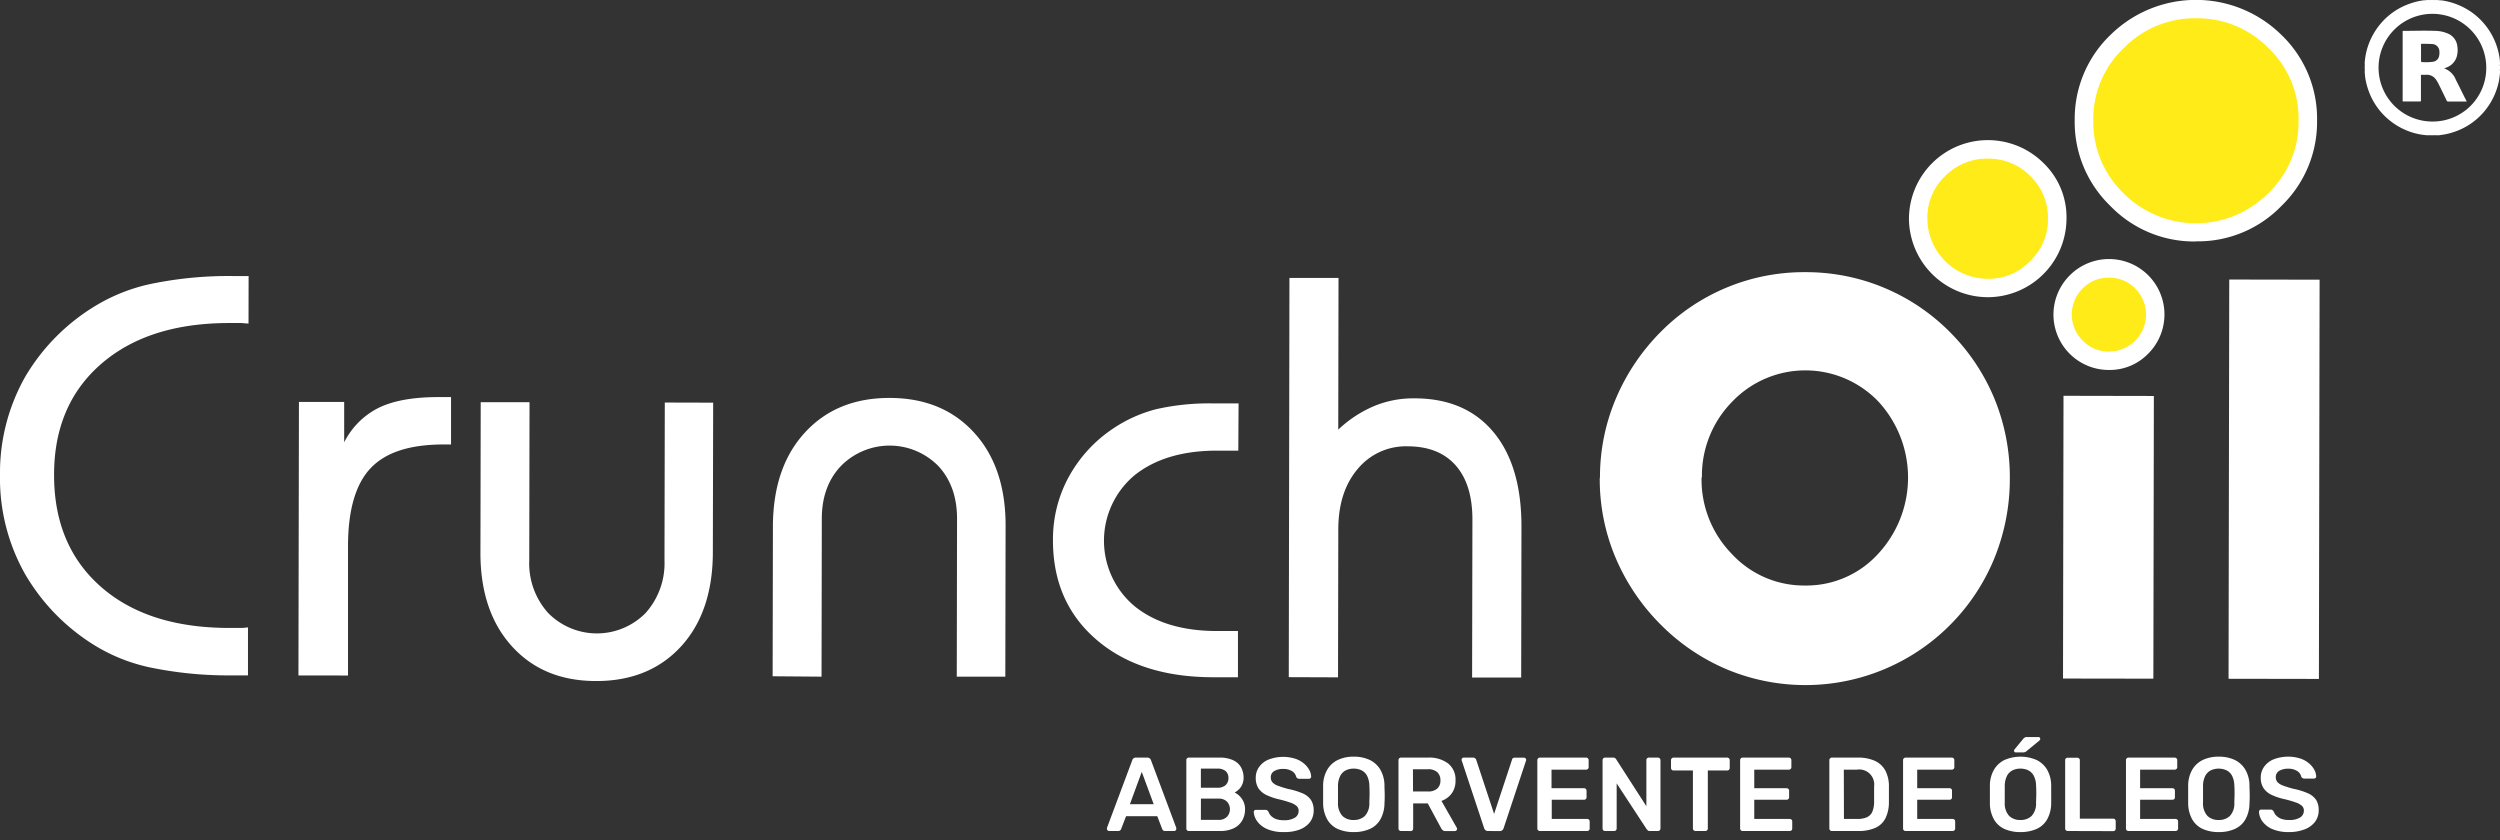
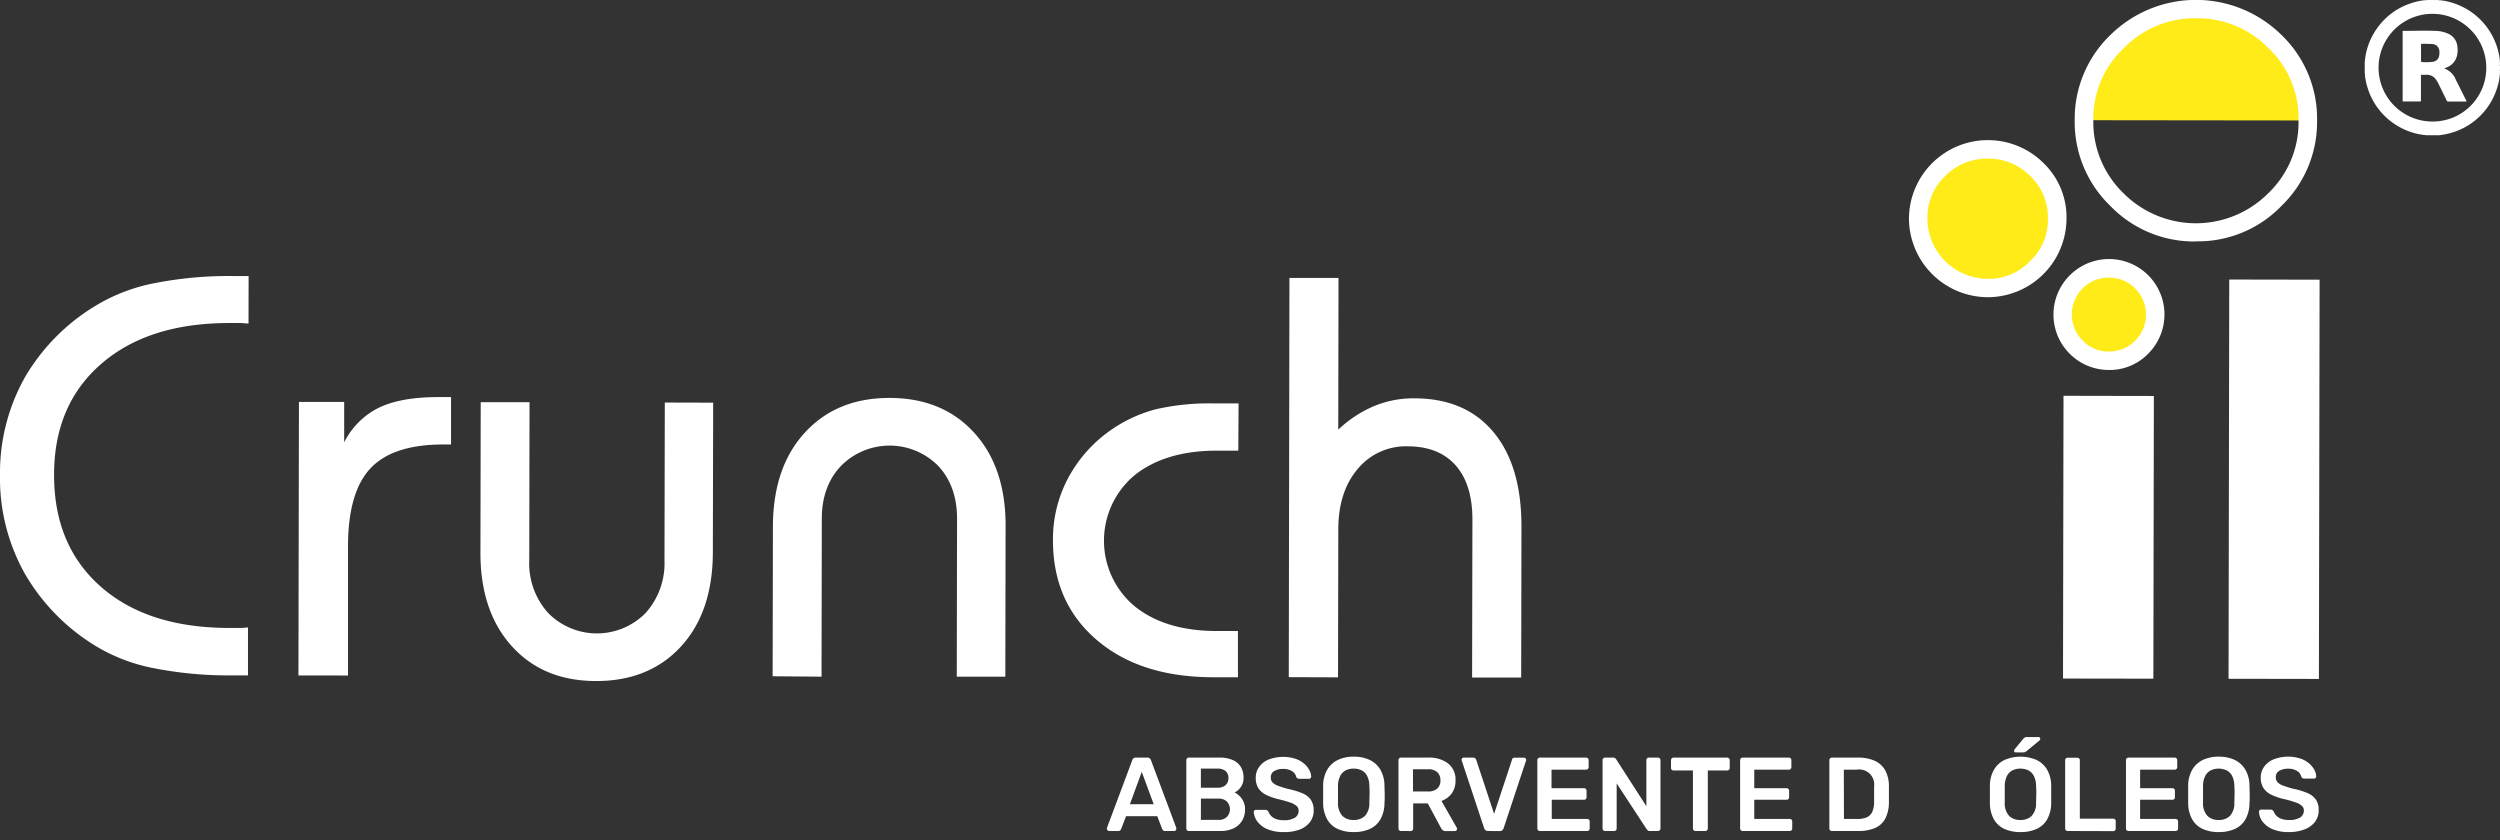
<svg xmlns="http://www.w3.org/2000/svg" id="Capa_1" data-name="Capa 1" viewBox="0 0 560.32 188.37">
  <rect x="0" y="0" width="560.32" height="188.37" fill="#333333" stroke="none" />
  <defs>
    <style>.cls-1{fill:#fff;}.cls-2{fill:#feeb17;}.cls-3{fill:none;}.cls-4{isolation:isolate;}</style>
  </defs>
  <title>crunchoil-logo-blanco-pt</title>
  <path class="cls-1" d="M288.85,151.77,289,62.29l11,0-.06,34A27,27,0,0,1,308,91a22.94,22.94,0,0,1,9-1.72q11.43,0,17.74,7.58T341,118.18l-.06,33.67-11,0,.07-35.41c0-5.25-1.25-9.31-3.77-12.15s-6.1-4.25-10.77-4.26a14,14,0,0,0-11.19,5.1q-4.33,5.11-4.33,13.57l-.06,33.11Z" />
  <path class="cls-1" d="M277.54,101h-4.76q-11.56,0-18.46,5.49a19.13,19.13,0,0,0,0,29.4c4.58,3.7,10.74,5.53,18.4,5.54h4.74v10.36h-5.51q-16.44,0-26.23-8.44T236,120.92a29.12,29.12,0,0,1,3.52-14,30.83,30.83,0,0,1,10-10.9,31.38,31.38,0,0,1,9.57-4.3,53.51,53.51,0,0,1,13-1.3h5.51Z" />
  <path class="cls-1" d="M173.17,151.57l.06-33.44q0-13.36,7.15-21.16t19-7.78q11.88,0,19,7.84t7,21.2l-.06,33.43-10.88,0,.06-35.4c0-4.85-1.39-8.8-4.21-11.83a15.31,15.31,0,0,0-21.8,0c-2.87,3-4.3,7-4.3,11.81l-.06,35.42Z" />
  <path class="cls-1" d="M159.84,90.25l-.07,33.44c0,8.92-2.38,16-7.11,21.17s-11.09,7.79-19.06,7.78-14.22-2.64-18.92-7.85-7.06-12.28-7-21.19l.06-33.46,10.94,0-.06,35.44a16.62,16.62,0,0,0,4.26,11.83,15.32,15.32,0,0,0,21.8,0,16.68,16.68,0,0,0,4.25-11.82L149,90.22Z" />
  <path class="cls-1" d="M66.89,151.39,67,90.08l10.14,0,0,9.05a17.38,17.38,0,0,1,7.77-7.75Q89.84,89,98.21,89h2.88l0,10.62H99.4c-7.57,0-13,1.77-16.36,5.34S78,114.38,78,122.47l0,28.93Z" />
  <path class="cls-1" d="M55.7,72.51c-.54,0-1.12-.09-1.69-.11s-1.45,0-2.63,0q-18.16,0-28.72,9.18T12.12,106.48q0,15.78,10.46,25t28.68,9.26h2.66c.62,0,1.17-.07,1.66-.12l0,10.75H52.13a86.17,86.17,0,0,1-17.5-1.58,39.46,39.46,0,0,1-12.69-4.71A45.83,45.83,0,0,1,5.6,128.63,43.65,43.65,0,0,1,0,106.48,43.76,43.76,0,0,1,5.67,84.41,45.62,45.62,0,0,1,22.08,68.14a40,40,0,0,1,12.7-4.7,85.69,85.69,0,0,1,17.51-1.57h3.43Z" />
  <rect class="cls-1" x="464.98" y="97.29" width="89.48" height="20.25" transform="translate(401.38 616.94) rotate(-89.9)" />
  <polygon class="cls-1" points="462.49 88.71 482.74 88.75 482.63 152.11 462.38 152.08 462.49 88.71" />
-   <path class="cls-1" d="M358.6,107.08a45,45,0,0,1,3.52-17.64,47.31,47.31,0,0,1,10.12-15.08A45.15,45.15,0,0,1,404.7,61,45.35,45.35,0,0,1,437.2,74.6a45.92,45.92,0,0,1,9.87,14.9,46.4,46.4,0,0,1,3.39,17.73A47.2,47.2,0,0,1,447,125.11a45.77,45.77,0,0,1-60,24.9,46.22,46.22,0,0,1-14.93-10.16,47.15,47.15,0,0,1-10.07-15.08,45.14,45.14,0,0,1-3.45-17.69m22.82-.08a23.83,23.83,0,0,0,6.78,17.15,22,22,0,0,0,16.38,7.08,21.73,21.73,0,0,0,16.32-7A25.15,25.15,0,0,0,421,90a22.67,22.67,0,0,0-32.74,0,23.65,23.65,0,0,0-6.81,17" />
  <path class="cls-2" d="M462.32,70.46a9.85,9.85,0,0,1,3.07-7.3,10.42,10.42,0,0,1,14.64,0,9.84,9.84,0,0,1,3,7.31,10.38,10.38,0,0,1-20.75,0" />
  <path class="cls-1" d="M472.66,82.92a12.41,12.41,0,0,1-8.73-21.24,12.42,12.42,0,1,1,17.53,17.6,12,12,0,0,1-8.8,3.64m0-20.68a8,8,0,0,0-5.87,2.4,8.22,8.22,0,0,0,0,11.69,7.92,7.92,0,0,0,5.86,2.46,8.28,8.28,0,0,0,5.91-14.13,8,8,0,0,0-5.88-2.42" />
  <path class="cls-2" d="M429.93,48.94A15.61,15.61,0,0,1,456.55,38a14.83,14.83,0,0,1,4.57,11,15.6,15.6,0,0,1-31.19-.05" />
  <path class="cls-1" d="M445.49,66.61a17.72,17.72,0,0,1-17.64-17.68A17.69,17.69,0,0,1,458,36.54,16.84,16.84,0,0,1,463.16,49a17.67,17.67,0,0,1-17.67,17.61m.06-31.06a13.17,13.17,0,0,0-9.57,3.9,12.79,12.79,0,0,0-4,9.5,13.57,13.57,0,0,0,13.51,13.54,12.74,12.74,0,0,0,9.54-4A12.75,12.75,0,0,0,459,49a12.81,12.81,0,0,0-3.93-9.51,13,13,0,0,0-9.56-3.93" />
-   <path class="cls-2" d="M467.1,26.94a24.05,24.05,0,0,1,7.38-17.65,25.27,25.27,0,0,1,35.45.06A24,24,0,0,1,517.24,27a24,24,0,0,1-7.39,17.7,25,25,0,0,1-35.42-.06,24.08,24.08,0,0,1-7.33-17.72" />
+   <path class="cls-2" d="M467.1,26.94a24.05,24.05,0,0,1,7.38-17.65,25.27,25.27,0,0,1,35.45.06A24,24,0,0,1,517.24,27" />
  <path class="cls-1" d="M492.14,54.12a26.1,26.1,0,0,1-19.19-8A26.09,26.09,0,0,1,465,26.94a26.06,26.06,0,0,1,8-19.1,27.31,27.31,0,0,1,38.35,0A26,26,0,0,1,519.32,27a26.15,26.15,0,0,1-8,19.17,26,26,0,0,1-19.17,7.92m.08-50A22.25,22.25,0,0,0,476,10.78,21.77,21.77,0,0,0,469.17,27a22.12,22.12,0,0,0,6.71,16.25,22.91,22.91,0,0,0,32.49.07A22,22,0,0,0,515.17,27a21.7,21.7,0,0,0-6.72-16.2,22.27,22.27,0,0,0-16.23-6.7" />
  <path class="cls-1" d="M545.16,27.24a12.07,12.07,0,1,1,12.08-11.86,12,12,0,0,1-12.08,11.86m15.11-13.89a15.23,15.23,0,0,0-6.16-10.5A15.61,15.61,0,0,0,547.78.17c-.52-.1-1-.1-1.57-.17h-.38a.25.25,0,0,1-.24,0h-.85a.26.26,0,0,1-.24,0h-.43a6.65,6.65,0,0,1-.77.06,14.54,14.54,0,0,0-3.19.76,14.94,14.94,0,0,0-6.48,4.41,15.36,15.36,0,0,0-3.38,6.9A17.15,17.15,0,0,0,530,14v.43a.34.34,0,0,1,0,.28v.85a.34.34,0,0,1,0,.28v.43a4.37,4.37,0,0,1,.06.72,14.61,14.61,0,0,0,.59,2.7,15,15,0,0,0,4.58,7,15.27,15.27,0,0,0,6.85,3.37,15.86,15.86,0,0,0,1.94.26h.47a.26.26,0,0,1,.24,0h.85a.26.26,0,0,1,.24,0h.38c.27,0,.55,0,.82-.06a15.11,15.11,0,0,0,3.19-.75,14.94,14.94,0,0,0,6.48-4.41,15.31,15.31,0,0,0,3.38-6.9,17.15,17.15,0,0,0,.25-1.89v-.48a.16.16,0,0,1,0-.24v-.85a.2.2,0,0,1,0-.28v-.38c-.05-.24,0-.48-.05-.72" />
  <path class="cls-1" d="M546.67,12.56a1.59,1.59,0,0,1-1.36,1.28,11,11,0,0,1-2.14.09c-.55,0-.55,0-.55-.54V10c0-.12,0-.18.16-.18.76,0,1.53,0,2.29.05a1.68,1.68,0,0,1,1.67,1.69,3.16,3.16,0,0,1-.07,1m3.75,5.31a4.36,4.36,0,0,0-2.62-2.54l.59-.23a3.72,3.72,0,0,0,2.25-2.45,5.44,5.44,0,0,0,.11-2.34,3.44,3.44,0,0,0-1.92-2.7,7.33,7.33,0,0,0-3-.69c-2.37-.09-4.75,0-7.12,0-.16,0-.21,0-.21.21V22.55c0,.15,0,.19.19.19h3.72c.17,0,.19-.06.19-.2s0-.52,0-.78V17c0-.2,0-.25.25-.24s.6,0,.9,0a2.47,2.47,0,0,1,2.1.91,5.85,5.85,0,0,1,.6.95c.65,1.31,1.29,2.61,1.92,3.92a.34.34,0,0,0,.36.22c.84,0,1.67,0,2.51,0h1.59a.34.34,0,0,0,0-.08c-.82-1.6-1.59-3.21-2.41-4.8" />
  <rect class="cls-3" x="247.77" y="169.57" width="275.69" height="18.8" />
  <g class="cls-4">
    <path class="cls-1" d="M248.59,186.25a.49.49,0,0,1-.34-.14.45.45,0,0,1-.15-.35.52.52,0,0,1,0-.21l5.67-15.16a.74.74,0,0,1,.27-.41.78.78,0,0,1,.55-.18h2.56a.73.73,0,0,1,.54.18,1,1,0,0,1,.28.41l5.67,15.16a1.49,1.49,0,0,1,0,.21.48.48,0,0,1-.14.35.45.45,0,0,1-.33.14h-2a.7.7,0,0,1-.49-.15.87.87,0,0,1-.2-.3l-1.1-2.86h-7l-1.1,2.86a.87.87,0,0,1-.2.3.7.7,0,0,1-.49.15Zm4.65-6h5.34L255.9,173Z" />
    <path class="cls-1" d="M266.45,186.25a.54.54,0,0,1-.4-.16.55.55,0,0,1-.16-.4v-15.3a.55.55,0,0,1,.16-.42.54.54,0,0,1,.4-.17h6.81a7.13,7.13,0,0,1,3.11.58,3.87,3.87,0,0,1,1.77,1.58,4.73,4.73,0,0,1,.58,2.35,3.67,3.67,0,0,1-.32,1.57,3.46,3.46,0,0,1-.78,1.09,4.3,4.3,0,0,1-.9.66,4.12,4.12,0,0,1,1.62,1.41,3.92,3.92,0,0,1,.71,2.35,5,5,0,0,1-.64,2.51,4.33,4.33,0,0,1-1.88,1.73,6.93,6.93,0,0,1-3.08.62Zm2.7-9.7h3.69a2.61,2.61,0,0,0,1.87-.6,2.09,2.09,0,0,0,.62-1.57,2,2,0,0,0-.62-1.55,2.75,2.75,0,0,0-1.87-.56h-3.69Zm0,7.21h3.93a2.53,2.53,0,0,0,1.92-.69,2.51,2.51,0,0,0,0-3.4,2.56,2.56,0,0,0-1.91-.68h-3.93Z" />
    <path class="cls-1" d="M287.72,186.49a9.12,9.12,0,0,1-3.66-.65,5.39,5.39,0,0,1-2.23-1.69A4,4,0,0,1,281,182a.48.48,0,0,1,.14-.35.45.45,0,0,1,.35-.14h2.09a.67.67,0,0,1,.46.13,1.37,1.37,0,0,1,.27.31,2.53,2.53,0,0,0,.54.88,3,3,0,0,0,1.1.72,4.61,4.61,0,0,0,1.75.28,4.48,4.48,0,0,0,2.52-.56,1.76,1.76,0,0,0,.84-1.53,1.4,1.4,0,0,0-.45-1.09,3.92,3.92,0,0,0-1.37-.75,23.22,23.22,0,0,0-2.46-.72,13.63,13.63,0,0,1-2.95-1,4.52,4.52,0,0,1-1.79-1.52,4.23,4.23,0,0,1-.59-2.32,4.06,4.06,0,0,1,.74-2.42,4.82,4.82,0,0,1,2.11-1.67,9.11,9.11,0,0,1,6-.2,5.69,5.69,0,0,1,1.95,1.08,4.9,4.9,0,0,1,1.19,1.43,3.36,3.36,0,0,1,.43,1.49.48.48,0,0,1-.13.34.41.41,0,0,1-.36.16h-2.19a.74.74,0,0,1-.37-.1.68.68,0,0,1-.31-.35,2,2,0,0,0-.91-1.25,3.6,3.6,0,0,0-2-.51,3.8,3.8,0,0,0-2,.47,1.58,1.58,0,0,0-.78,1.45,1.59,1.59,0,0,0,.39,1.1,3.18,3.18,0,0,0,1.24.76,22.76,22.76,0,0,0,2.27.71,16.26,16.26,0,0,1,3.27,1,4.28,4.28,0,0,1,1.85,1.49,4.17,4.17,0,0,1,.59,2.29,4.27,4.27,0,0,1-.83,2.65,5.28,5.28,0,0,1-2.34,1.68A9.61,9.61,0,0,1,287.72,186.49Z" />
    <path class="cls-1" d="M303.41,186.49a8.54,8.54,0,0,1-3.59-.7,5.13,5.13,0,0,1-2.35-2.14,7.59,7.59,0,0,1-.92-3.6c0-.68,0-1.34,0-2s0-1.33,0-2a7.24,7.24,0,0,1,.94-3.57,5.57,5.57,0,0,1,2.39-2.17,8.15,8.15,0,0,1,3.53-.72,8.24,8.24,0,0,1,3.55.72,5.54,5.54,0,0,1,2.4,2.17,7.24,7.24,0,0,1,.94,3.57c0,.69.05,1.36.05,2s0,1.32-.05,2a7.47,7.47,0,0,1-.92,3.6,5.1,5.1,0,0,1-2.36,2.14A8.64,8.64,0,0,1,303.41,186.49Zm0-2.71a3.54,3.54,0,0,0,2.5-.9,4.14,4.14,0,0,0,1-2.95c0-.69.05-1.33.05-1.92s0-1.21-.05-1.89a5.13,5.13,0,0,0-.5-2.22,2.8,2.8,0,0,0-1.24-1.24,3.93,3.93,0,0,0-1.79-.39,3.89,3.89,0,0,0-1.76.39,2.78,2.78,0,0,0-1.23,1.24,5,5,0,0,0-.51,2.22c0,.68,0,1.31,0,1.89s0,1.23,0,1.92a4.14,4.14,0,0,0,1,2.95A3.45,3.45,0,0,0,303.41,183.78Z" />
    <path class="cls-1" d="M314,186.25a.54.54,0,0,1-.4-.16.55.55,0,0,1-.16-.4v-15.3a.55.55,0,0,1,.16-.42.54.54,0,0,1,.4-.17h6.09a7,7,0,0,1,4.48,1.32,4.59,4.59,0,0,1,1.65,3.83,4.72,4.72,0,0,1-.86,2.89,4.88,4.88,0,0,1-2.29,1.67l3.43,6a.54.54,0,0,1,.07.26.45.45,0,0,1-.15.35.51.51,0,0,1-.34.14h-2.14a.82.82,0,0,1-.61-.21,2,2,0,0,1-.33-.42l-3-5.57h-3.27v5.64a.59.59,0,0,1-.15.4.53.53,0,0,1-.41.16Zm2.7-8.86H320a3,3,0,0,0,2.13-.65,2.34,2.34,0,0,0,.71-1.82,2.44,2.44,0,0,0-.69-1.84,3,3,0,0,0-2.15-.67h-3.32Z" />
    <path class="cls-1" d="M333.52,186.25a.84.84,0,0,1-.59-.19,1,1,0,0,1-.3-.47l-5-15.08a.47.47,0,0,1-.05-.22.5.5,0,0,1,.14-.35.48.48,0,0,1,.35-.14h2.07a.69.69,0,0,1,.51.18.82.82,0,0,1,.22.34l4,12.1,4-12.1A.76.76,0,0,1,339,170a.65.65,0,0,1,.5-.18h2.07a.51.51,0,0,1,.34.14.49.49,0,0,1,.1.57l-5,15.08a1.11,1.11,0,0,1-.31.47.84.84,0,0,1-.59.19Z" />
    <path class="cls-1" d="M345.13,186.25a.54.54,0,0,1-.4-.16.56.56,0,0,1-.17-.4v-15.3a.56.56,0,0,1,.17-.42.54.54,0,0,1,.4-.17h10.34a.57.57,0,0,1,.42.17.56.56,0,0,1,.17.42v1.55a.54.54,0,0,1-.17.4.57.57,0,0,1-.42.16h-7.73v4.16H355a.6.6,0,0,1,.42.15.56.56,0,0,1,.17.42v1.45a.56.56,0,0,1-.17.42.6.6,0,0,1-.42.15h-7.21v4.3h7.91a.55.55,0,0,1,.59.59v1.55a.55.55,0,0,1-.16.4.57.57,0,0,1-.43.16Z" />
    <path class="cls-1" d="M359.74,186.25a.55.55,0,0,1-.56-.56v-15.3a.55.55,0,0,1,.16-.42.56.56,0,0,1,.4-.17h1.81a.7.7,0,0,1,.49.15,1.79,1.79,0,0,1,.19.23L369,180.7V170.39a.55.55,0,0,1,.16-.42.52.52,0,0,1,.41-.17h2a.57.57,0,0,1,.42.17.56.56,0,0,1,.17.42v15.27a.58.58,0,0,1-.17.43.54.54,0,0,1-.4.16h-1.83a.58.58,0,0,1-.47-.16,1.53,1.53,0,0,0-.21-.22l-6.74-10.29v10.11a.56.56,0,0,1-.59.56Z" />
    <path class="cls-1" d="M380,186.25a.54.54,0,0,1-.4-.16.56.56,0,0,1-.17-.4v-13h-4.34a.54.54,0,0,1-.4-.16.56.56,0,0,1-.17-.4v-1.74a.56.56,0,0,1,.17-.42.54.54,0,0,1,.4-.17h12a.57.57,0,0,1,.42.17.56.56,0,0,1,.17.42v1.74a.56.56,0,0,1-.59.56h-4.32v13a.56.56,0,0,1-.59.56Z" />
    <path class="cls-1" d="M390.58,186.25a.54.54,0,0,1-.4-.16.56.56,0,0,1-.17-.4v-15.3a.56.56,0,0,1,.17-.42.54.54,0,0,1,.4-.17h10.34a.57.57,0,0,1,.42.17.55.55,0,0,1,.16.42v1.55a.54.54,0,0,1-.16.4.57.57,0,0,1-.42.16h-7.74v4.16h7.22a.6.6,0,0,1,.42.15.56.56,0,0,1,.17.42v1.45a.56.56,0,0,1-.17.42.6.6,0,0,1-.42.15h-7.22v4.3h7.92a.55.55,0,0,1,.59.59v1.55a.55.55,0,0,1-.16.4.57.57,0,0,1-.43.16Z" />
    <path class="cls-1" d="M410.57,186.25a.55.55,0,0,1-.56-.56v-15.3a.55.55,0,0,1,.16-.42.56.56,0,0,1,.4-.17h5.74a9.1,9.1,0,0,1,3.91.73,5.09,5.09,0,0,1,2.33,2.16,7.48,7.48,0,0,1,.81,3.5c0,.69,0,1.3,0,1.84s0,1.13,0,1.81a8,8,0,0,1-.8,3.6,4.69,4.69,0,0,1-2.27,2.12,9.36,9.36,0,0,1-3.86.69Zm2.71-2.7h3a5.19,5.19,0,0,0,2.14-.38,2.42,2.42,0,0,0,1.21-1.21,5.71,5.71,0,0,0,.41-2.2q0-.7,0-1.23c0-.35,0-.7,0-1.06s0-.75,0-1.21a3.36,3.36,0,0,0-3.88-3.76h-2.91Z" />
-     <path class="cls-1" d="M427.09,186.25a.55.55,0,0,1-.56-.56v-15.3a.55.55,0,0,1,.16-.42.56.56,0,0,1,.4-.17h10.34a.58.58,0,0,1,.43.17.55.55,0,0,1,.16.42v1.55a.54.54,0,0,1-.16.4.57.57,0,0,1-.43.16H429.7v4.16h7.22a.6.6,0,0,1,.42.15.55.55,0,0,1,.16.42v1.45a.55.55,0,0,1-.16.42.6.6,0,0,1-.42.15H429.7v4.3h7.92a.59.59,0,0,1,.43.16.61.61,0,0,1,.16.43v1.55a.59.59,0,0,1-.16.4.59.59,0,0,1-.43.16Z" />
    <path class="cls-1" d="M452.85,186.49a8.59,8.59,0,0,1-3.6-.7,5.18,5.18,0,0,1-2.35-2.14,7.48,7.48,0,0,1-.91-3.6c0-.68,0-1.34,0-2s0-1.33,0-2a7.14,7.14,0,0,1,.94-3.57,5.55,5.55,0,0,1,2.38-2.17,9.09,9.09,0,0,1,7.09,0,5.54,5.54,0,0,1,2.4,2.17,7.24,7.24,0,0,1,.93,3.57c0,.69,0,1.36,0,2s0,1.32,0,2a7.48,7.48,0,0,1-.91,3.6,5.15,5.15,0,0,1-2.36,2.14A8.67,8.67,0,0,1,452.85,186.49Zm0-2.71a3.49,3.49,0,0,0,2.49-.9,4.1,4.1,0,0,0,1-2.95c0-.69.05-1.33.05-1.92s0-1.21-.05-1.89a5,5,0,0,0-.5-2.22,2.83,2.83,0,0,0-1.23-1.24,4,4,0,0,0-1.79-.39,3.83,3.83,0,0,0-1.76.39,2.8,2.8,0,0,0-1.24,1.24,5.13,5.13,0,0,0-.5,2.22q0,1,0,1.89t0,1.92a4.1,4.1,0,0,0,1,2.95A3.48,3.48,0,0,0,452.85,183.78Zm-1.06-15.15a.33.33,0,0,1-.37-.38.41.41,0,0,1,.11-.31l1.91-2.32a1.24,1.24,0,0,1,.4-.34,1,1,0,0,1,.47-.09h2.51a.4.4,0,0,1,.45.45.36.36,0,0,1-.12.28l-2.91,2.4a1.08,1.08,0,0,1-.83.31Z" />
    <path class="cls-1" d="M463.42,186.25a.55.55,0,0,1-.56-.56V170.36A.51.51,0,0,1,463,170a.56.56,0,0,1,.4-.17h2.19a.54.54,0,0,1,.4.17.51.51,0,0,1,.16.39v13.09h7.45a.58.58,0,0,1,.43.17.57.57,0,0,1,.16.42v1.65a.55.55,0,0,1-.16.4.57.57,0,0,1-.43.16Z" />
    <path class="cls-1" d="M477.05,186.25a.55.55,0,0,1-.56-.56v-15.3a.55.55,0,0,1,.16-.42.56.56,0,0,1,.4-.17h10.34a.58.58,0,0,1,.43.17.55.55,0,0,1,.16.42v1.55a.54.54,0,0,1-.16.4.57.57,0,0,1-.43.16h-7.73v4.16h7.22a.6.6,0,0,1,.42.15.55.55,0,0,1,.16.42v1.45a.55.55,0,0,1-.16.42.6.6,0,0,1-.42.15h-7.22v4.3h7.92a.6.6,0,0,1,.43.16.61.61,0,0,1,.16.43v1.55a.59.59,0,0,1-.16.4.6.6,0,0,1-.43.16Z" />
    <path class="cls-1" d="M497.29,186.49a8.56,8.56,0,0,1-3.6-.7,5.18,5.18,0,0,1-2.35-2.14,7.48,7.48,0,0,1-.91-3.6c0-.68,0-1.34,0-2s0-1.33,0-2a7.24,7.24,0,0,1,.93-3.57,5.57,5.57,0,0,1,2.39-2.17,8.17,8.17,0,0,1,3.54-.72,8.27,8.27,0,0,1,3.55.72,5.57,5.57,0,0,1,2.39,2.17,7.14,7.14,0,0,1,.94,3.57c0,.69.05,1.36.05,2s0,1.32-.05,2a7.48,7.48,0,0,1-.91,3.6,5.17,5.17,0,0,1-2.37,2.14A8.62,8.62,0,0,1,497.29,186.49Zm0-2.71a3.49,3.49,0,0,0,2.49-.9,4.1,4.1,0,0,0,1-2.95c0-.69.05-1.33.05-1.92s0-1.21-.05-1.89a5.13,5.13,0,0,0-.5-2.22,2.8,2.8,0,0,0-1.24-1.24,4.23,4.23,0,0,0-3.55,0,2.83,2.83,0,0,0-1.23,1.24,5,5,0,0,0-.5,2.22q0,1,0,1.89t0,1.92a4.1,4.1,0,0,0,1,2.95A3.46,3.46,0,0,0,497.29,183.78Z" />
    <path class="cls-1" d="M513,186.49a9.12,9.12,0,0,1-3.66-.65,5.45,5.45,0,0,1-2.23-1.69,4,4,0,0,1-.81-2.2.48.48,0,0,1,.14-.35.46.46,0,0,1,.35-.14h2.1a.65.65,0,0,1,.45.13,1,1,0,0,1,.27.31,2.42,2.42,0,0,0,.55.88,3,3,0,0,0,1.09.72,4.61,4.61,0,0,0,1.75.28,4.48,4.48,0,0,0,2.52-.56,1.76,1.76,0,0,0,.84-1.53,1.4,1.4,0,0,0-.45-1.09,3.92,3.92,0,0,0-1.37-.75,23.22,23.22,0,0,0-2.46-.72,13.63,13.63,0,0,1-3-1,4.49,4.49,0,0,1-1.78-1.52,4.14,4.14,0,0,1-.6-2.32,4.06,4.06,0,0,1,.74-2.42,4.88,4.88,0,0,1,2.11-1.67,9.11,9.11,0,0,1,6-.2,5.69,5.69,0,0,1,1.95,1.08,4.9,4.9,0,0,1,1.19,1.43,3.51,3.51,0,0,1,.44,1.49.53.53,0,0,1-.13.34.44.44,0,0,1-.37.16h-2.18a.77.77,0,0,1-.38-.1.62.62,0,0,1-.3-.35,2,2,0,0,0-.92-1.25,3.58,3.58,0,0,0-2-.51,3.83,3.83,0,0,0-2,.47,1.58,1.58,0,0,0-.78,1.45,1.59,1.59,0,0,0,.39,1.1,3.18,3.18,0,0,0,1.24.76,23.64,23.64,0,0,0,2.27.71,16.26,16.26,0,0,1,3.27,1,4.38,4.38,0,0,1,1.86,1.49,4.16,4.16,0,0,1,.58,2.29,4.27,4.27,0,0,1-.83,2.65,5.28,5.28,0,0,1-2.34,1.68A9.61,9.61,0,0,1,513,186.49Z" />
  </g>
</svg>